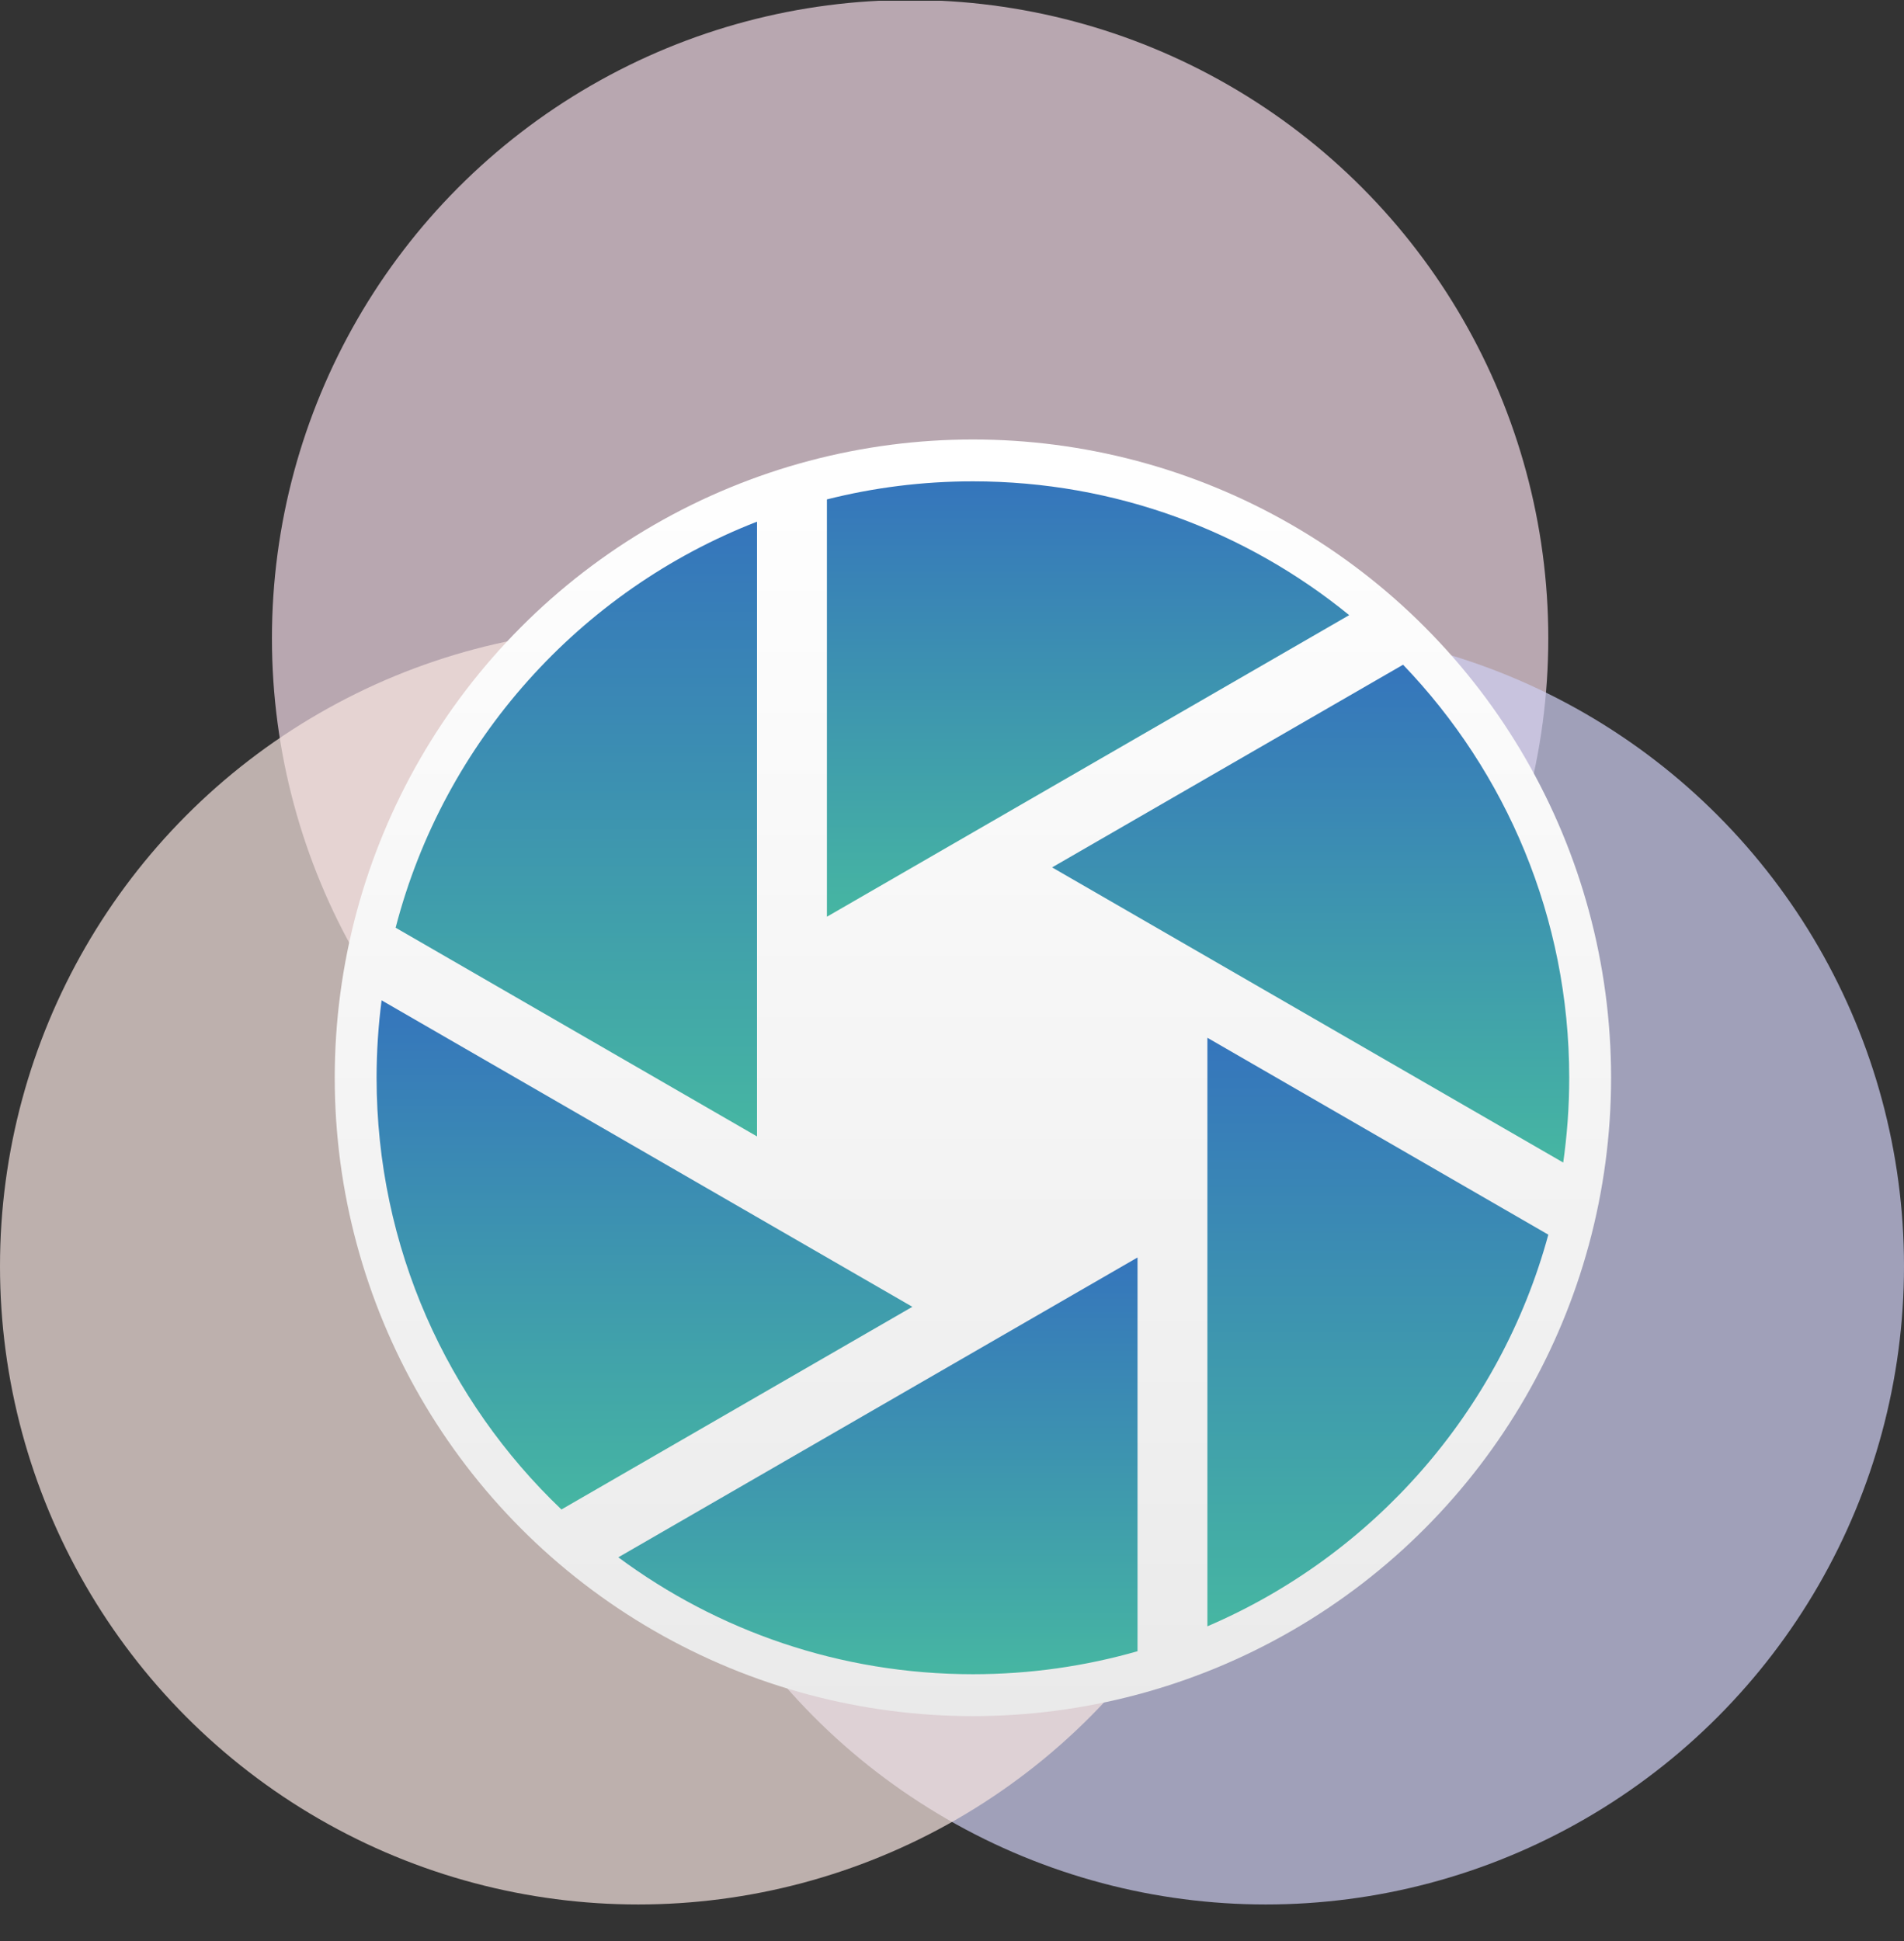
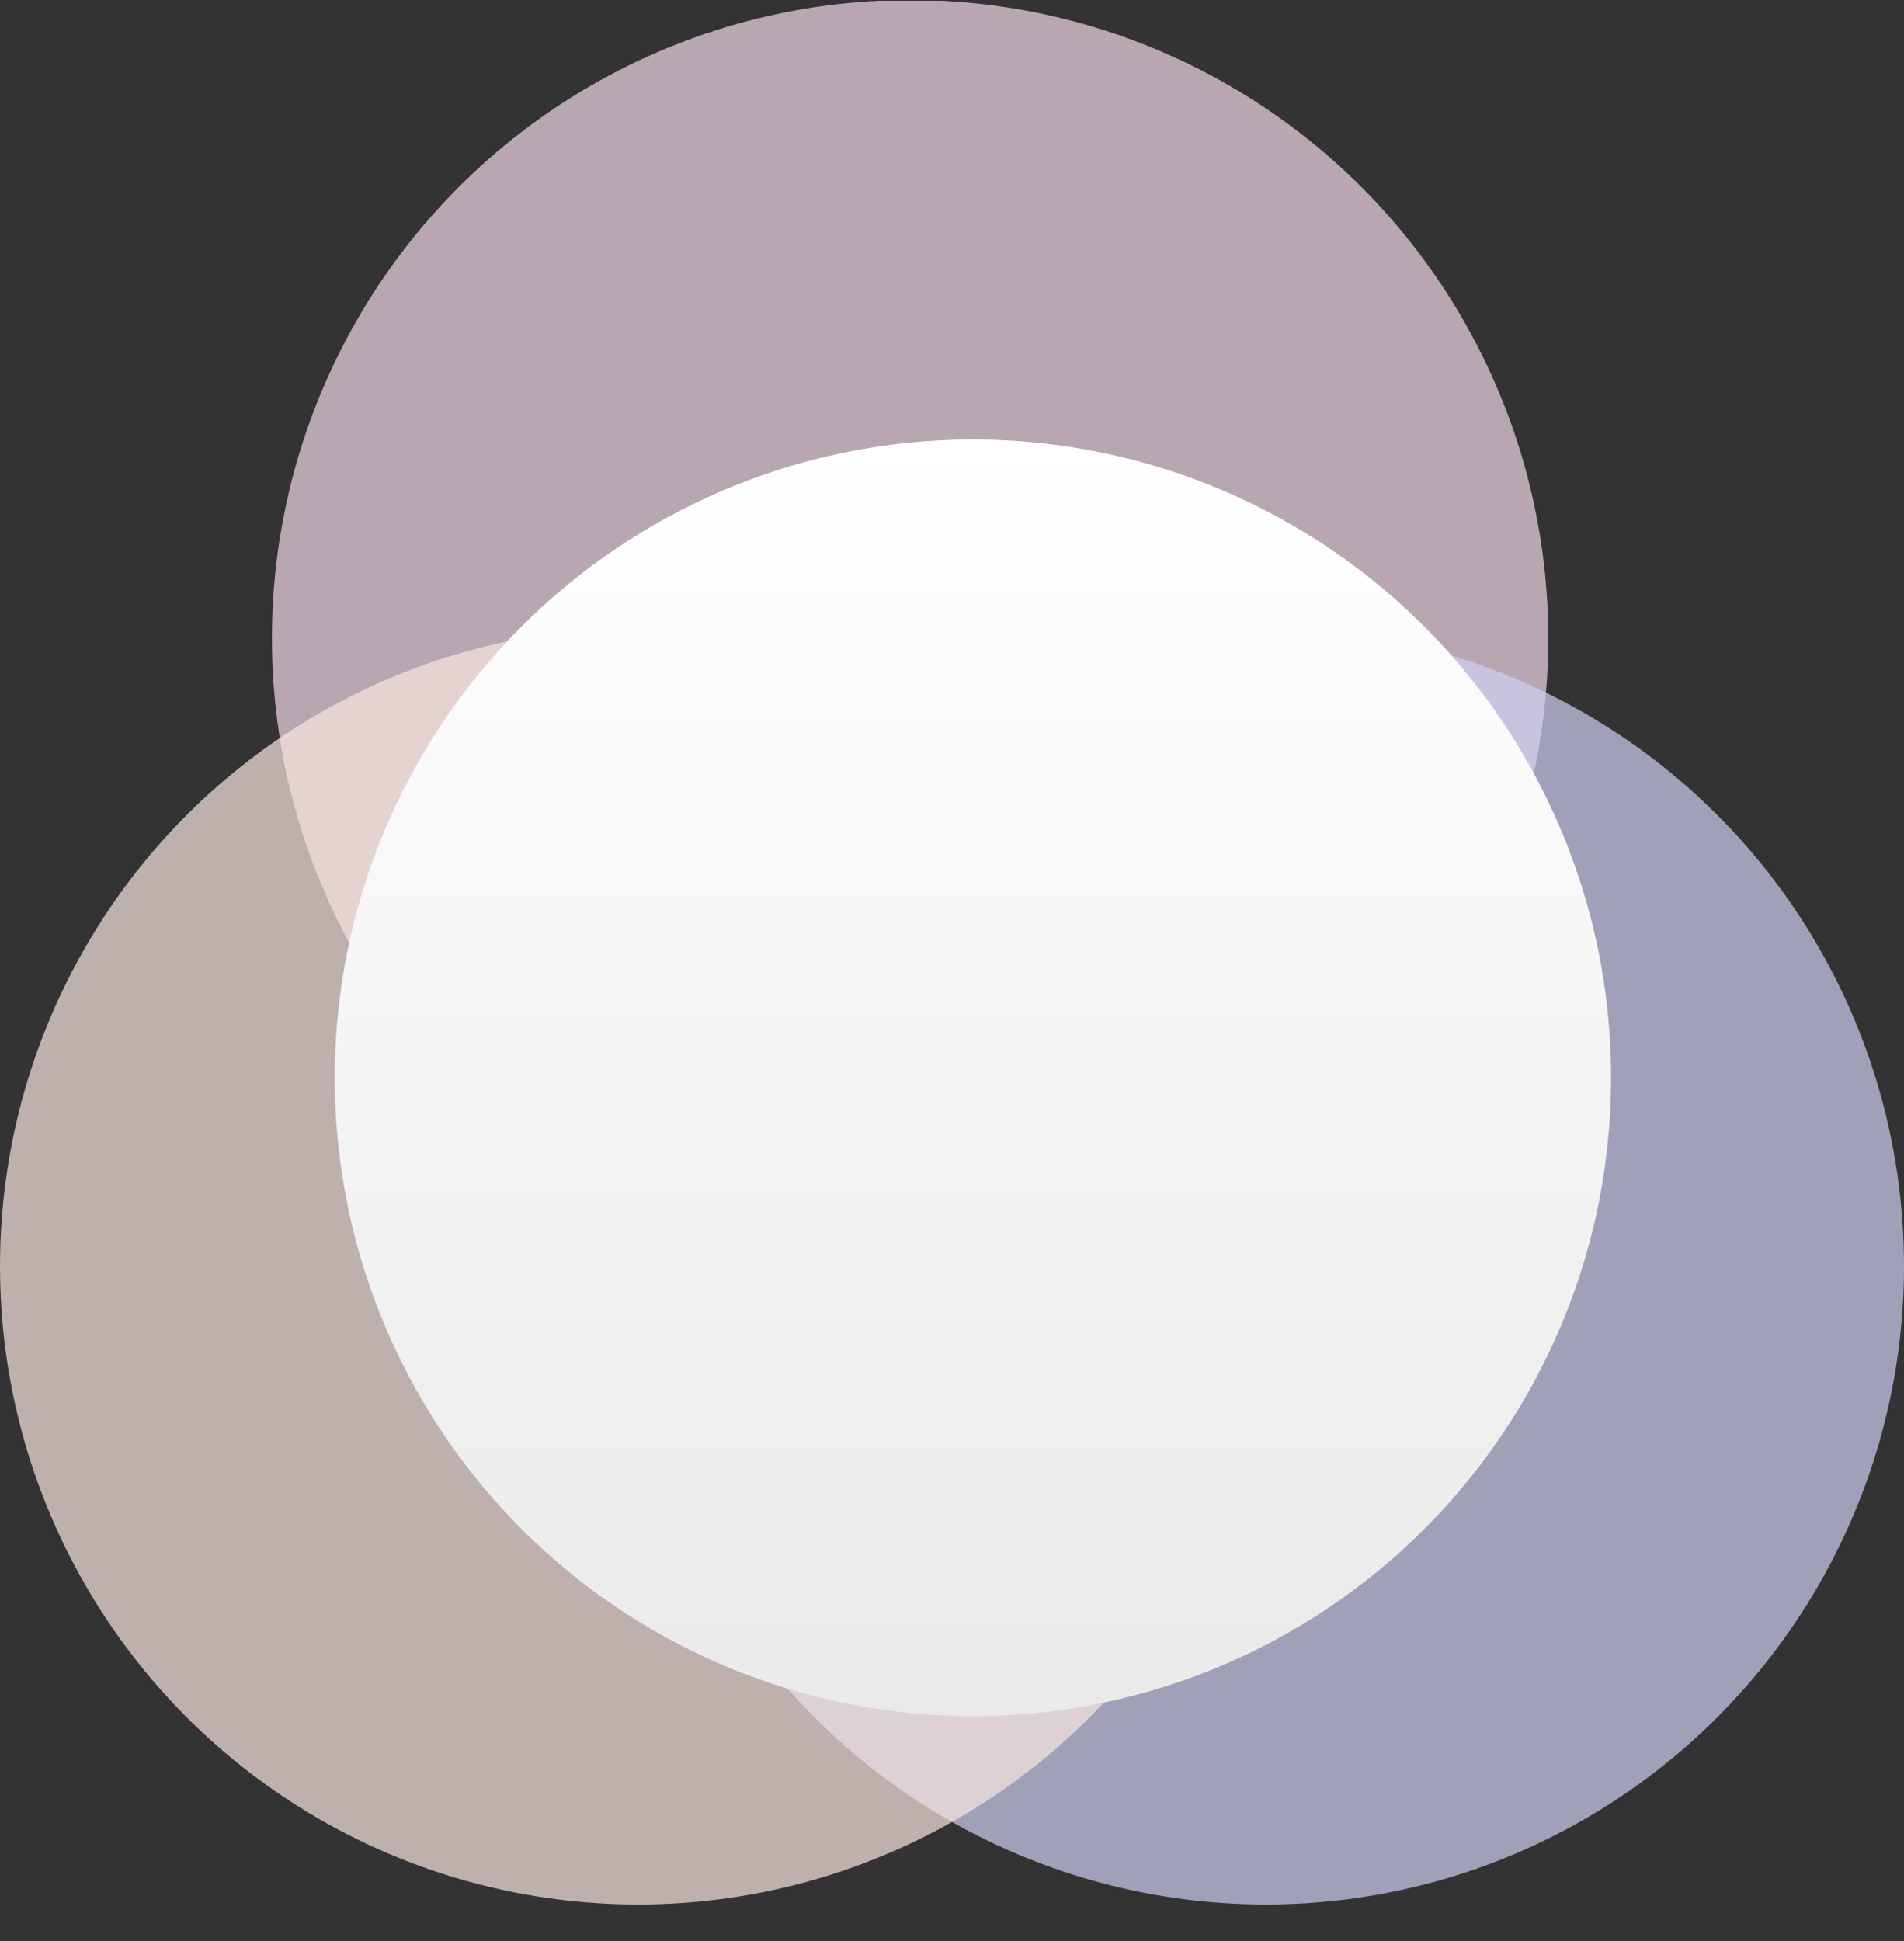
<svg xmlns="http://www.w3.org/2000/svg" width="52" height="53" viewBox="0 0 52 53" fill="none">
  <rect x="0" y="0" width="52" height="53" fill="#333333" stroke="none" />
  <g clip-path="url(#clip0_1727_428)">
    <circle cx="24.856" cy="17.429" r="17.429" fill="#F1D9E6" fill-opacity="0.7" />
    <circle cx="34.571" cy="34.572" r="17.429" fill="#CFCFF3" fill-opacity="0.7" />
    <circle cx="17.429" cy="34.572" r="17.429" fill="#F8E6E2" fill-opacity="0.7" />
    <circle cx="26.571" cy="29.429" r="17.429" fill="url(#paint0_linear_1727_428)" />
    <g clip-path="url(#clip1_1727_428)">
      <path d="M26.571 13.143C25.195 13.143 23.86 13.314 22.584 13.636V25.031L36.848 16.796C34.045 14.513 30.468 13.143 26.571 13.143Z" fill="url(#paint1_linear_1727_428)" />
-       <path d="M38.319 18.15L28.734 23.684L42.693 31.743C42.8 30.987 42.857 30.214 42.857 29.429C42.857 25.051 41.129 21.077 38.319 18.15Z" fill="url(#paint2_linear_1727_428)" />
      <path d="M10.805 25.331L20.675 31.03V14.244C15.839 16.122 12.123 20.244 10.805 25.331Z" fill="url(#paint3_linear_1727_428)" />
      <path d="M32.975 28.336V44.406C37.503 42.467 40.974 38.535 42.286 33.712L32.975 28.336Z" fill="url(#paint4_linear_1727_428)" />
      <path d="M10.422 27.314C10.332 28.006 10.285 28.712 10.285 29.429C10.285 34.066 12.223 38.25 15.333 41.216L24.917 35.682L10.422 27.314Z" fill="url(#paint5_linear_1727_428)" />
      <path d="M16.887 42.522C19.594 44.528 22.944 45.714 26.571 45.714C28.131 45.714 29.639 45.495 31.067 45.086V34.335L16.887 42.522Z" fill="url(#paint6_linear_1727_428)" />
    </g>
  </g>
  <defs>
    <linearGradient id="paint0_linear_1727_428" x1="26.571" y1="12" x2="26.571" y2="46.857" gradientUnits="userSpaceOnUse">
      <stop stop-color="white" />
      <stop offset="1" stop-color="#EAEAEA" />
    </linearGradient>
    <linearGradient id="paint1_linear_1727_428" x1="29.716" y1="13.143" x2="29.716" y2="25.031" gradientUnits="userSpaceOnUse">
      <stop stop-color="#3575BC" />
      <stop offset="1" stop-color="#46B6A2" />
    </linearGradient>
    <linearGradient id="paint2_linear_1727_428" x1="35.796" y1="18.15" x2="35.796" y2="31.743" gradientUnits="userSpaceOnUse">
      <stop stop-color="#3575BC" />
      <stop offset="1" stop-color="#46B6A2" />
    </linearGradient>
    <linearGradient id="paint3_linear_1727_428" x1="15.74" y1="14.244" x2="15.74" y2="31.03" gradientUnits="userSpaceOnUse">
      <stop stop-color="#3575BC" />
      <stop offset="1" stop-color="#46B6A2" />
    </linearGradient>
    <linearGradient id="paint4_linear_1727_428" x1="37.63" y1="28.336" x2="37.63" y2="44.406" gradientUnits="userSpaceOnUse">
      <stop stop-color="#3575BC" />
      <stop offset="1" stop-color="#46B6A2" />
    </linearGradient>
    <linearGradient id="paint5_linear_1727_428" x1="17.601" y1="27.314" x2="17.601" y2="41.216" gradientUnits="userSpaceOnUse">
      <stop stop-color="#3575BC" />
      <stop offset="1" stop-color="#46B6A2" />
    </linearGradient>
    <linearGradient id="paint6_linear_1727_428" x1="23.977" y1="34.335" x2="23.977" y2="45.714" gradientUnits="userSpaceOnUse">
      <stop stop-color="#3575BC" />
      <stop offset="1" stop-color="#46B6A2" />
    </linearGradient>
    <clipPath id="clip0_1727_428">
      <rect width="52" height="52" fill="white" transform="translate(0 0.021)" />
    </clipPath>
    <clipPath id="clip1_1727_428">
-       <rect width="32.571" height="32.571" fill="white" transform="translate(10.285 13.143)" />
-     </clipPath>
+       </clipPath>
  </defs>
</svg>